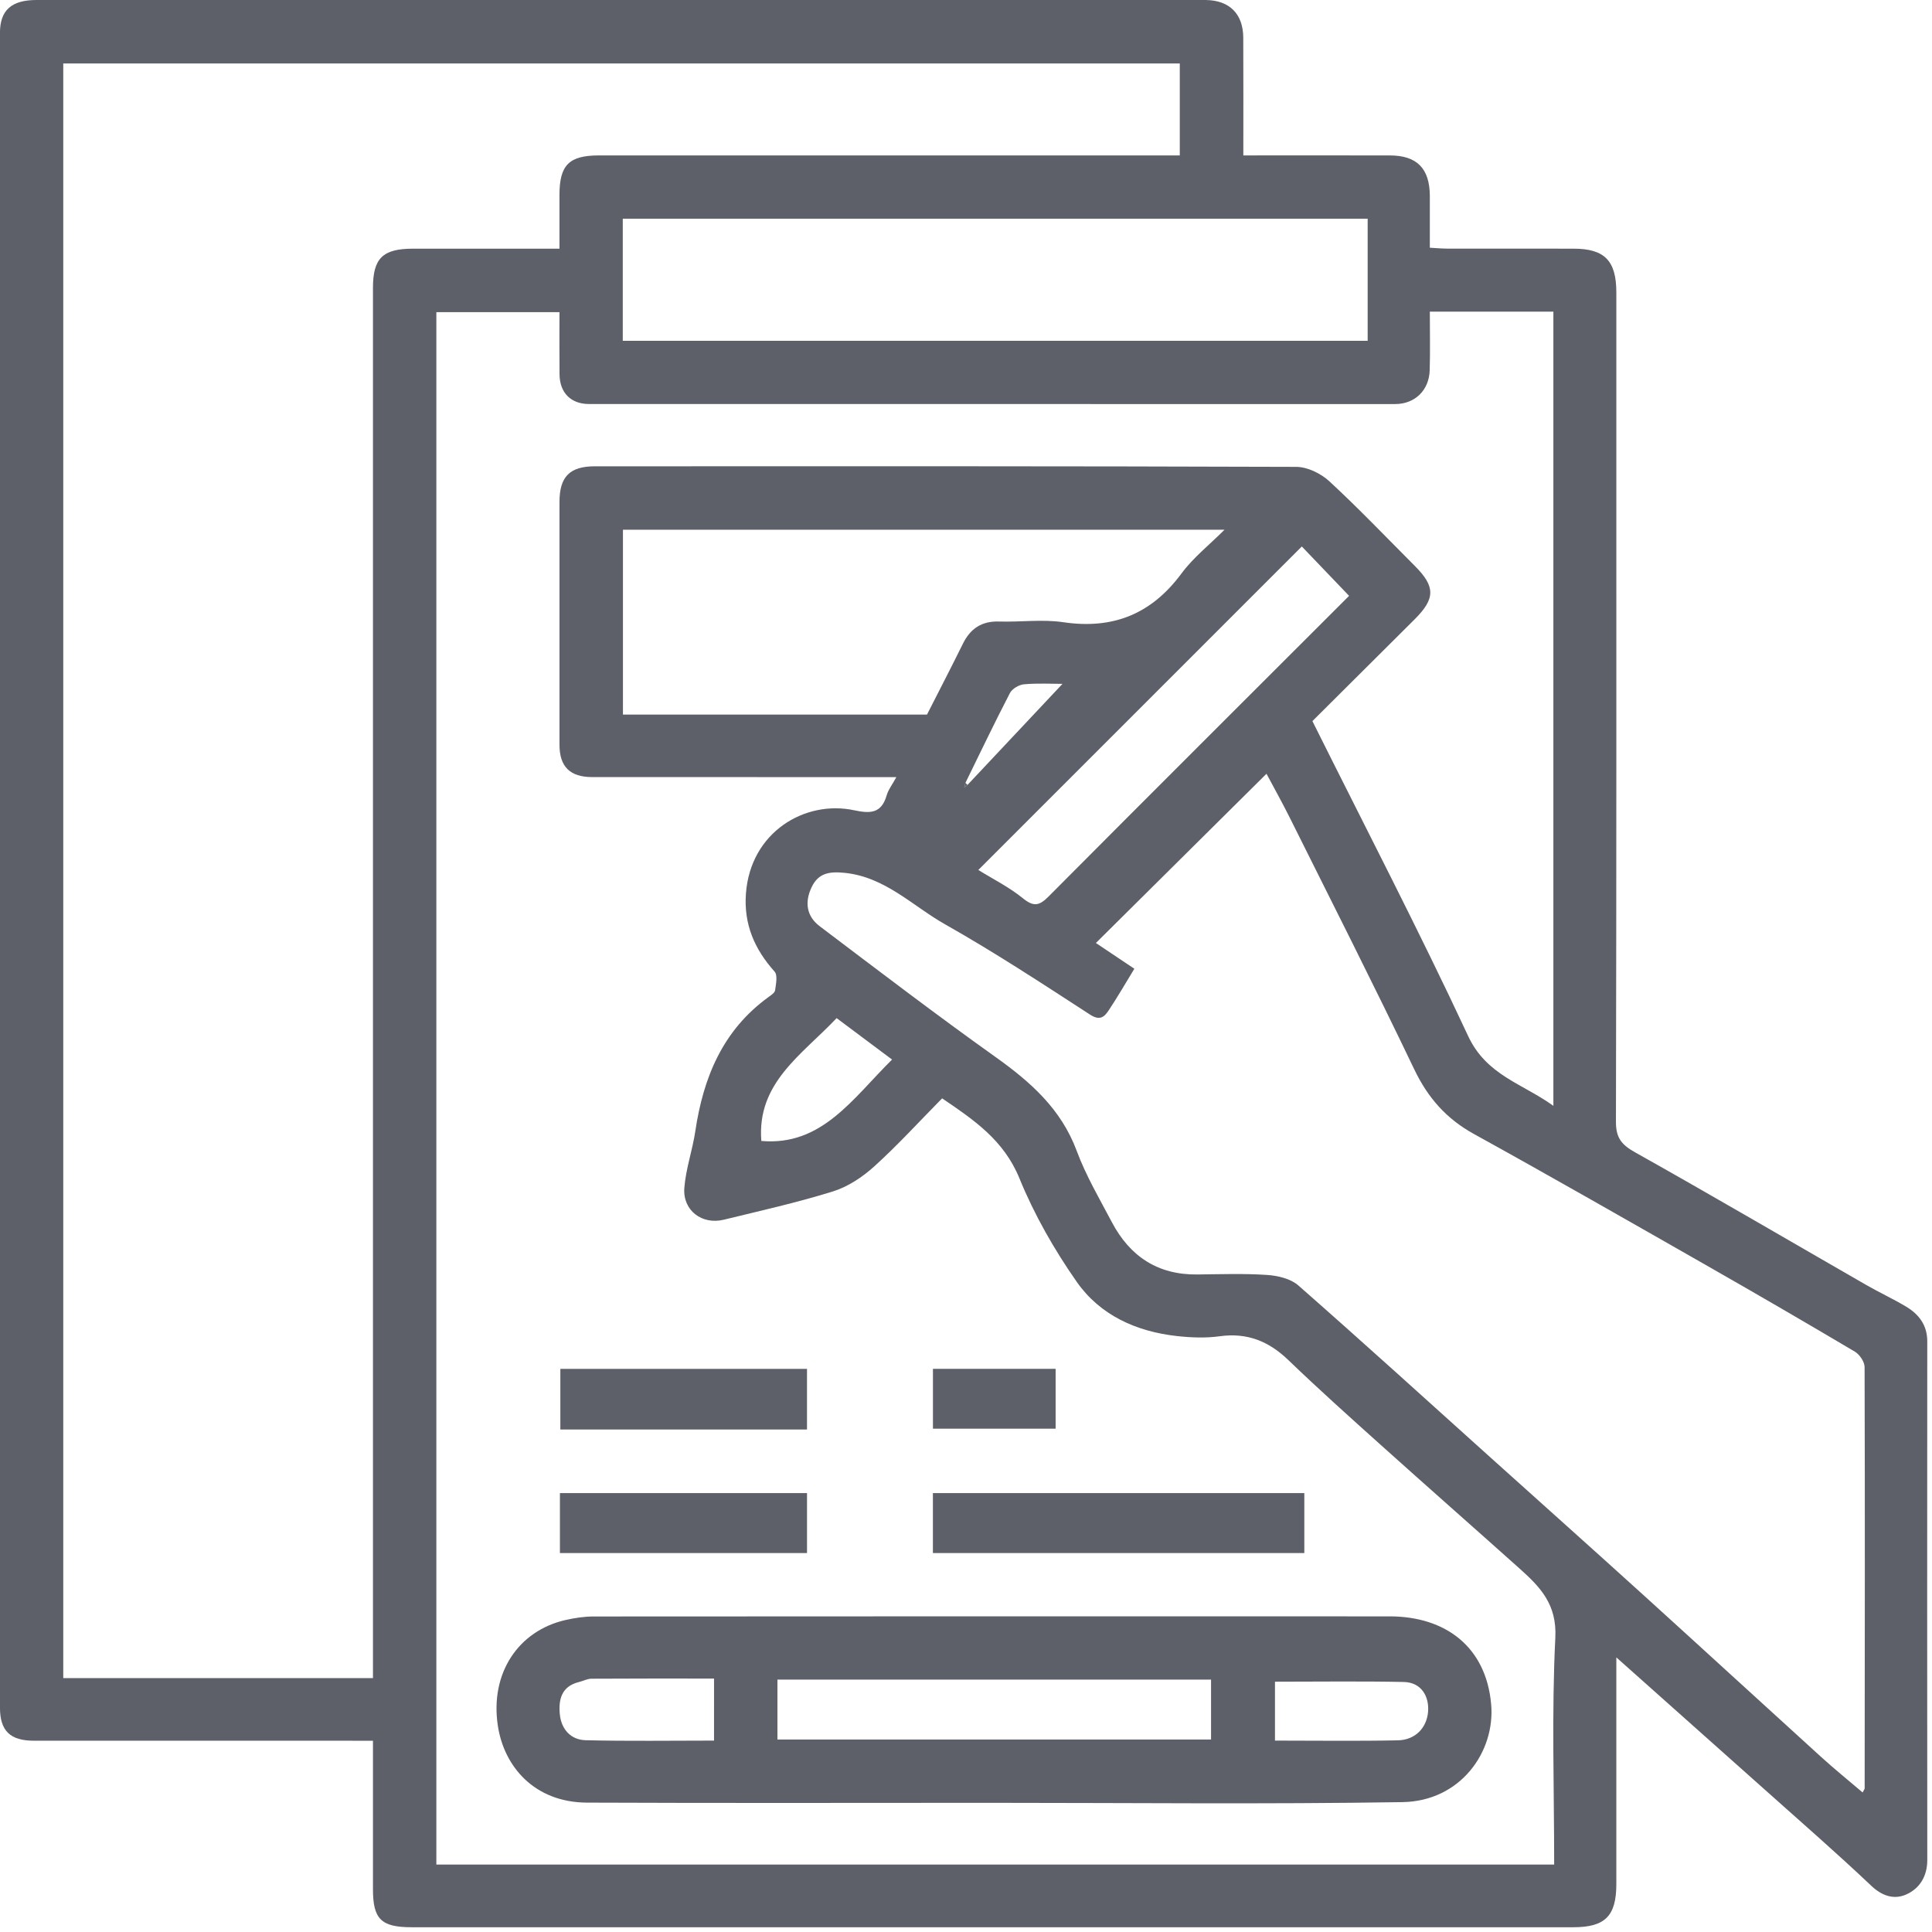
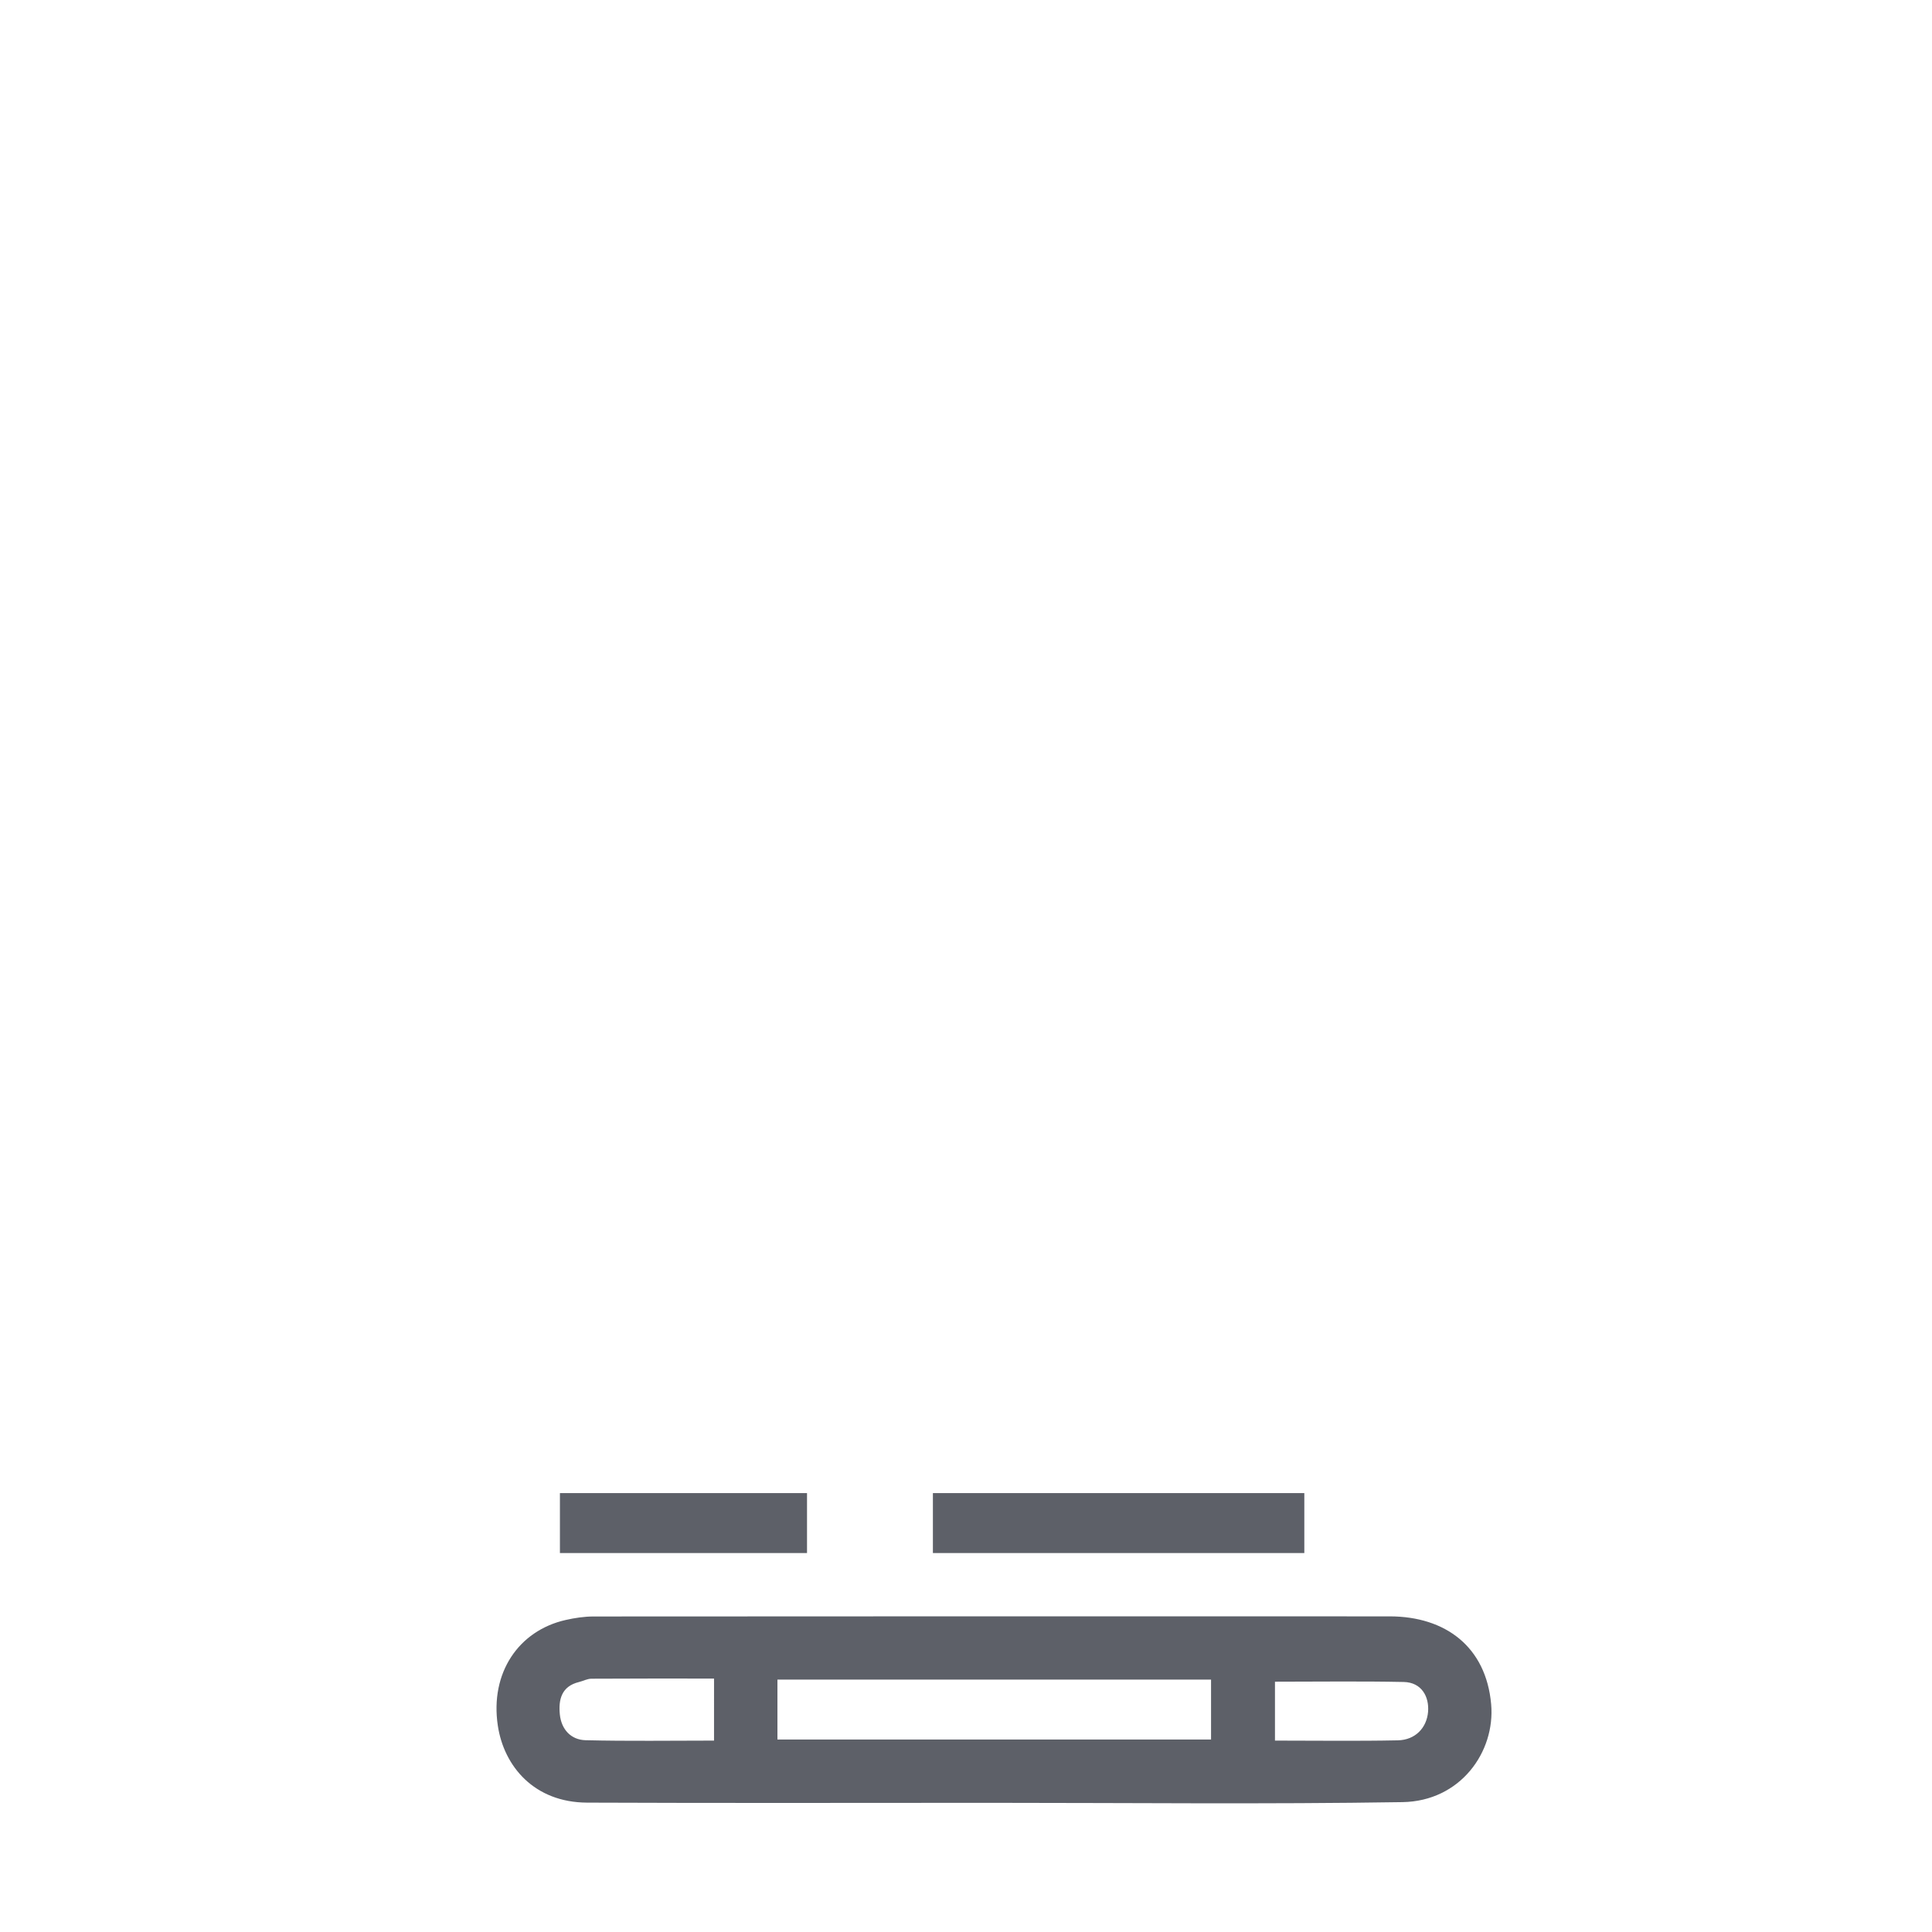
<svg xmlns="http://www.w3.org/2000/svg" clip-rule="evenodd" fill-rule="evenodd" stroke-linejoin="round" stroke-miterlimit="2" viewBox="0 0 367 367">
  <g fill="#5d6068">
    <g fill-rule="nonzero">
-       <path d="m0 16.174c2.758.244 4.164-1.937 5.959-3.71-.882-.659-1.705-1.274-2.527-1.889-1.586 1.678-3.646 2.951-3.432 5.599m9.891-12.353c.657.408 1.405.78 2.037 1.294.49.398.747.335 1.161-.08 4.599-4.622 9.216-9.225 13.704-13.71-.755-.789-1.497-1.564-2.155-2.251-4.874 4.874-9.77 9.77-14.747 14.747m-2.34-7.083c.551-1.084 1.104-2.149 1.635-3.226.343-.697.859-1.043 1.655-1.017.973.031 1.966-.11 2.919.031 2.274.337 4.025-.371 5.394-2.223.536-.725 1.272-1.303 1.96-1.992h-27.423v8.427zm20.089-22.606h-33.957v5.566h33.957zm22.563 71.742c.07-.137.093-.16.093-.184.006-6.403.016-12.807-.003-19.21-.001-.24-.229-.574-.447-.703-2.255-1.337-4.523-2.654-6.8-3.953-3.512-2.003-7.021-4.013-10.561-5.967-1.26-.695-2.101-1.651-2.722-2.949-1.837-3.84-3.763-7.637-5.662-11.447-.352-.707-.739-1.397-1.073-2.026-2.619 2.598-5.182 5.14-7.777 7.715.55.368 1.142.765 1.753 1.174-.393.643-.76 1.281-1.167 1.893-.198.298-.397.494-.854.197-2.174-1.411-4.346-2.837-6.602-4.112-1.491-.842-2.74-2.168-4.594-2.351-.675-.067-1.179.004-1.488.641-.332.682-.248 1.332.358 1.791 2.654 2.006 5.298 4.026 8.007 5.956 1.603 1.142 3 2.37 3.713 4.288.419 1.128 1.04 2.185 1.605 3.255.821 1.553 2.09 2.399 3.887 2.379 1.062-.012 2.128-.05 3.186.021.488.032 1.073.17 1.423.477 2.943 2.584 5.841 5.218 8.753 7.837 2.325 2.091 4.658 4.174 6.975 6.274 2.71 2.457 5.404 4.932 8.112 7.391.595.541 1.222 1.048 1.885 1.613m-67.908-5.213v-63.377c0-1.35.446-1.785 1.827-1.786 2.205-.001 4.409 0 6.675 0 0-.867-.001-1.657 0-2.447.001-1.369.436-1.804 1.81-1.804h26.468v-4.192h-50.898v73.606zm53.847 8.5c0-3.506-.118-6.932.053-10.344.077-1.527-.696-2.314-1.633-3.153-2.087-1.867-4.19-3.716-6.274-5.587-1.436-1.289-2.875-2.577-4.265-3.915-.898-.864-1.883-1.258-3.135-1.084-.636.088-1.302.061-1.944-.01-1.849-.204-3.502-.949-4.566-2.471-1.028-1.468-1.937-3.064-2.614-4.721-.709-1.734-2.063-2.655-3.523-3.644-1.048 1.063-2.024 2.134-3.093 3.102-.538.487-1.2.928-1.884 1.141-1.635.51-3.313.883-4.979 1.29-.988.241-1.87-.419-1.796-1.44.064-.873.372-1.726.501-2.598.365-2.452 1.252-4.603 3.335-6.112.118-.085.286-.194.302-.31.039-.283.124-.686-.023-.85-.916-1.023-1.41-2.162-1.307-3.557.209-2.819 2.706-4.277 4.938-3.798.729.156 1.239.148 1.476-.676.076-.263.259-.496.444-.836h-.939c-4.31 0-8.619.001-12.928-.001-1.009-.001-1.489-.472-1.49-1.473-.003-3.69-.002-7.379 0-11.069 0-1.152.466-1.626 1.619-1.626 10.656-.003 21.311-.011 31.966.026.51.002 1.124.301 1.509.656 1.343 1.241 2.607 2.567 3.9 3.862.936.938.938 1.484-.004 2.425-1.561 1.558-3.126 3.113-4.667 4.647 2.411 4.839 4.86 9.551 7.101 14.36.835 1.789 2.479 2.164 3.884 3.178v-36.204h-5.632c0 .912.02 1.791-.006 2.668-.026.919-.676 1.545-1.577 1.545-12.25.002-24.499.002-36.748-.002-.827 0-1.334-.515-1.343-1.349-.01-.961-.002-1.921-.002-2.839h-5.613v70.769zm-26.744-49.217c1.466-1.56 2.933-3.12 4.33-4.607-.471 0-1.116-.036-1.752.019-.23.019-.542.203-.645.402-.701 1.35-1.357 2.725-2.027 4.092-.017.072-.035.144-.052.216.048-.041.097-.081.146-.122m12.574-28.697c2.309 0 4.493-.003 6.677.001 1.241.002 1.82.593 1.825 1.853.002.764 0 1.528 0 2.354.286.015.54.041.794.041 1.919.004 3.837.001 5.756.002 1.417.001 1.951.547 1.952 1.993.001 1.24 0 2.48 0 3.72 0 11.365.008 22.73-.018 34.095-.001.722.252 1.038.865 1.382 3.536 1.982 7.034 4.033 10.549 6.053.591.34 1.214.628 1.8.977.593.352.978.848.978 1.591-.005 7.882-.006 15.764.001 23.646.001.747-.356 1.309-.975 1.576-.537.232-1.077.072-1.577-.402-1.567-1.485-3.199-2.904-4.81-4.343-2.231-1.992-4.466-3.979-6.813-6.069 0 3.56.001 6.945 0 10.33 0 1.458-.51 1.971-1.956 1.971h-52.959c-1.391 0-1.765-.367-1.766-1.731-.001-2.214 0-4.427 0-6.771h-.936c-4.841 0-9.682 0-14.524-.001-1.078 0-1.543-.451-1.543-1.508-.002-25.446-.002-50.893-.001-76.339 0-1.039.52-1.505 1.669-1.506 17.358-.001 34.716 0 52.074 0 .413 0 .827-.006 1.24.001 1.07.018 1.69.636 1.695 1.714.009 1.764.003 3.529.003 5.37" transform="matrix(4.167 0 0 4.167 144.624 149.335)" />
-       <path d="m0-.026c-.049.04-.098.081-.146.121.017-.072.035-.144.052-.216.033.03.064.062.094.095" transform="matrix(4.167 0 0 4.167 183.781 149.212)" />
      <path d="m0 2.762c1.903 0 3.753.026 5.601-.012.795-.016 1.316-.567 1.378-1.299.057-.681-.287-1.343-1.108-1.361-1.946-.04-3.895-.013-5.871-.013zm-25.571-2.828c-1.887 0-3.738-.005-5.59.007-.19.001-.379.106-.57.152-.799.195-.937.809-.869 1.479.069.676.502 1.157 1.178 1.173 1.939.047 3.879.017 5.851.017zm2.89 2.78h19.767v-2.733h-19.767zm9.82 2.885c-6.165 0-12.331.017-18.497-.009-2.41-.01-3.789-1.653-4.069-3.507-.363-2.402.942-4.331 3.087-4.818.417-.095.853-.161 1.28-.161 12.095-.009 24.191-.009 36.287-.005 2.552.001 4.397 1.394 4.628 4.005.192 2.169-1.397 4.42-4.042 4.463-6.223.1-12.449.032-18.674.032" transform="matrix(4.167 0 0 4.167 242.192 319.131)" />
    </g>
    <path d="m177.212 283.627h70.554v11.388h-70.554z" stroke-width="4.167" />
-     <path d="m68.048 120.889h11.244v2.764h-11.244z" transform="matrix(-4.167 0 0 4.167 436.854 -243.715)" />
    <path d="m106.362 283.627h46.938v11.388h-46.938z" stroke-width="4.167" />
-     <path d="m177.221 260.022h23.304v11.367h-23.304z" stroke-width="4.167" />
  </g>
</svg>